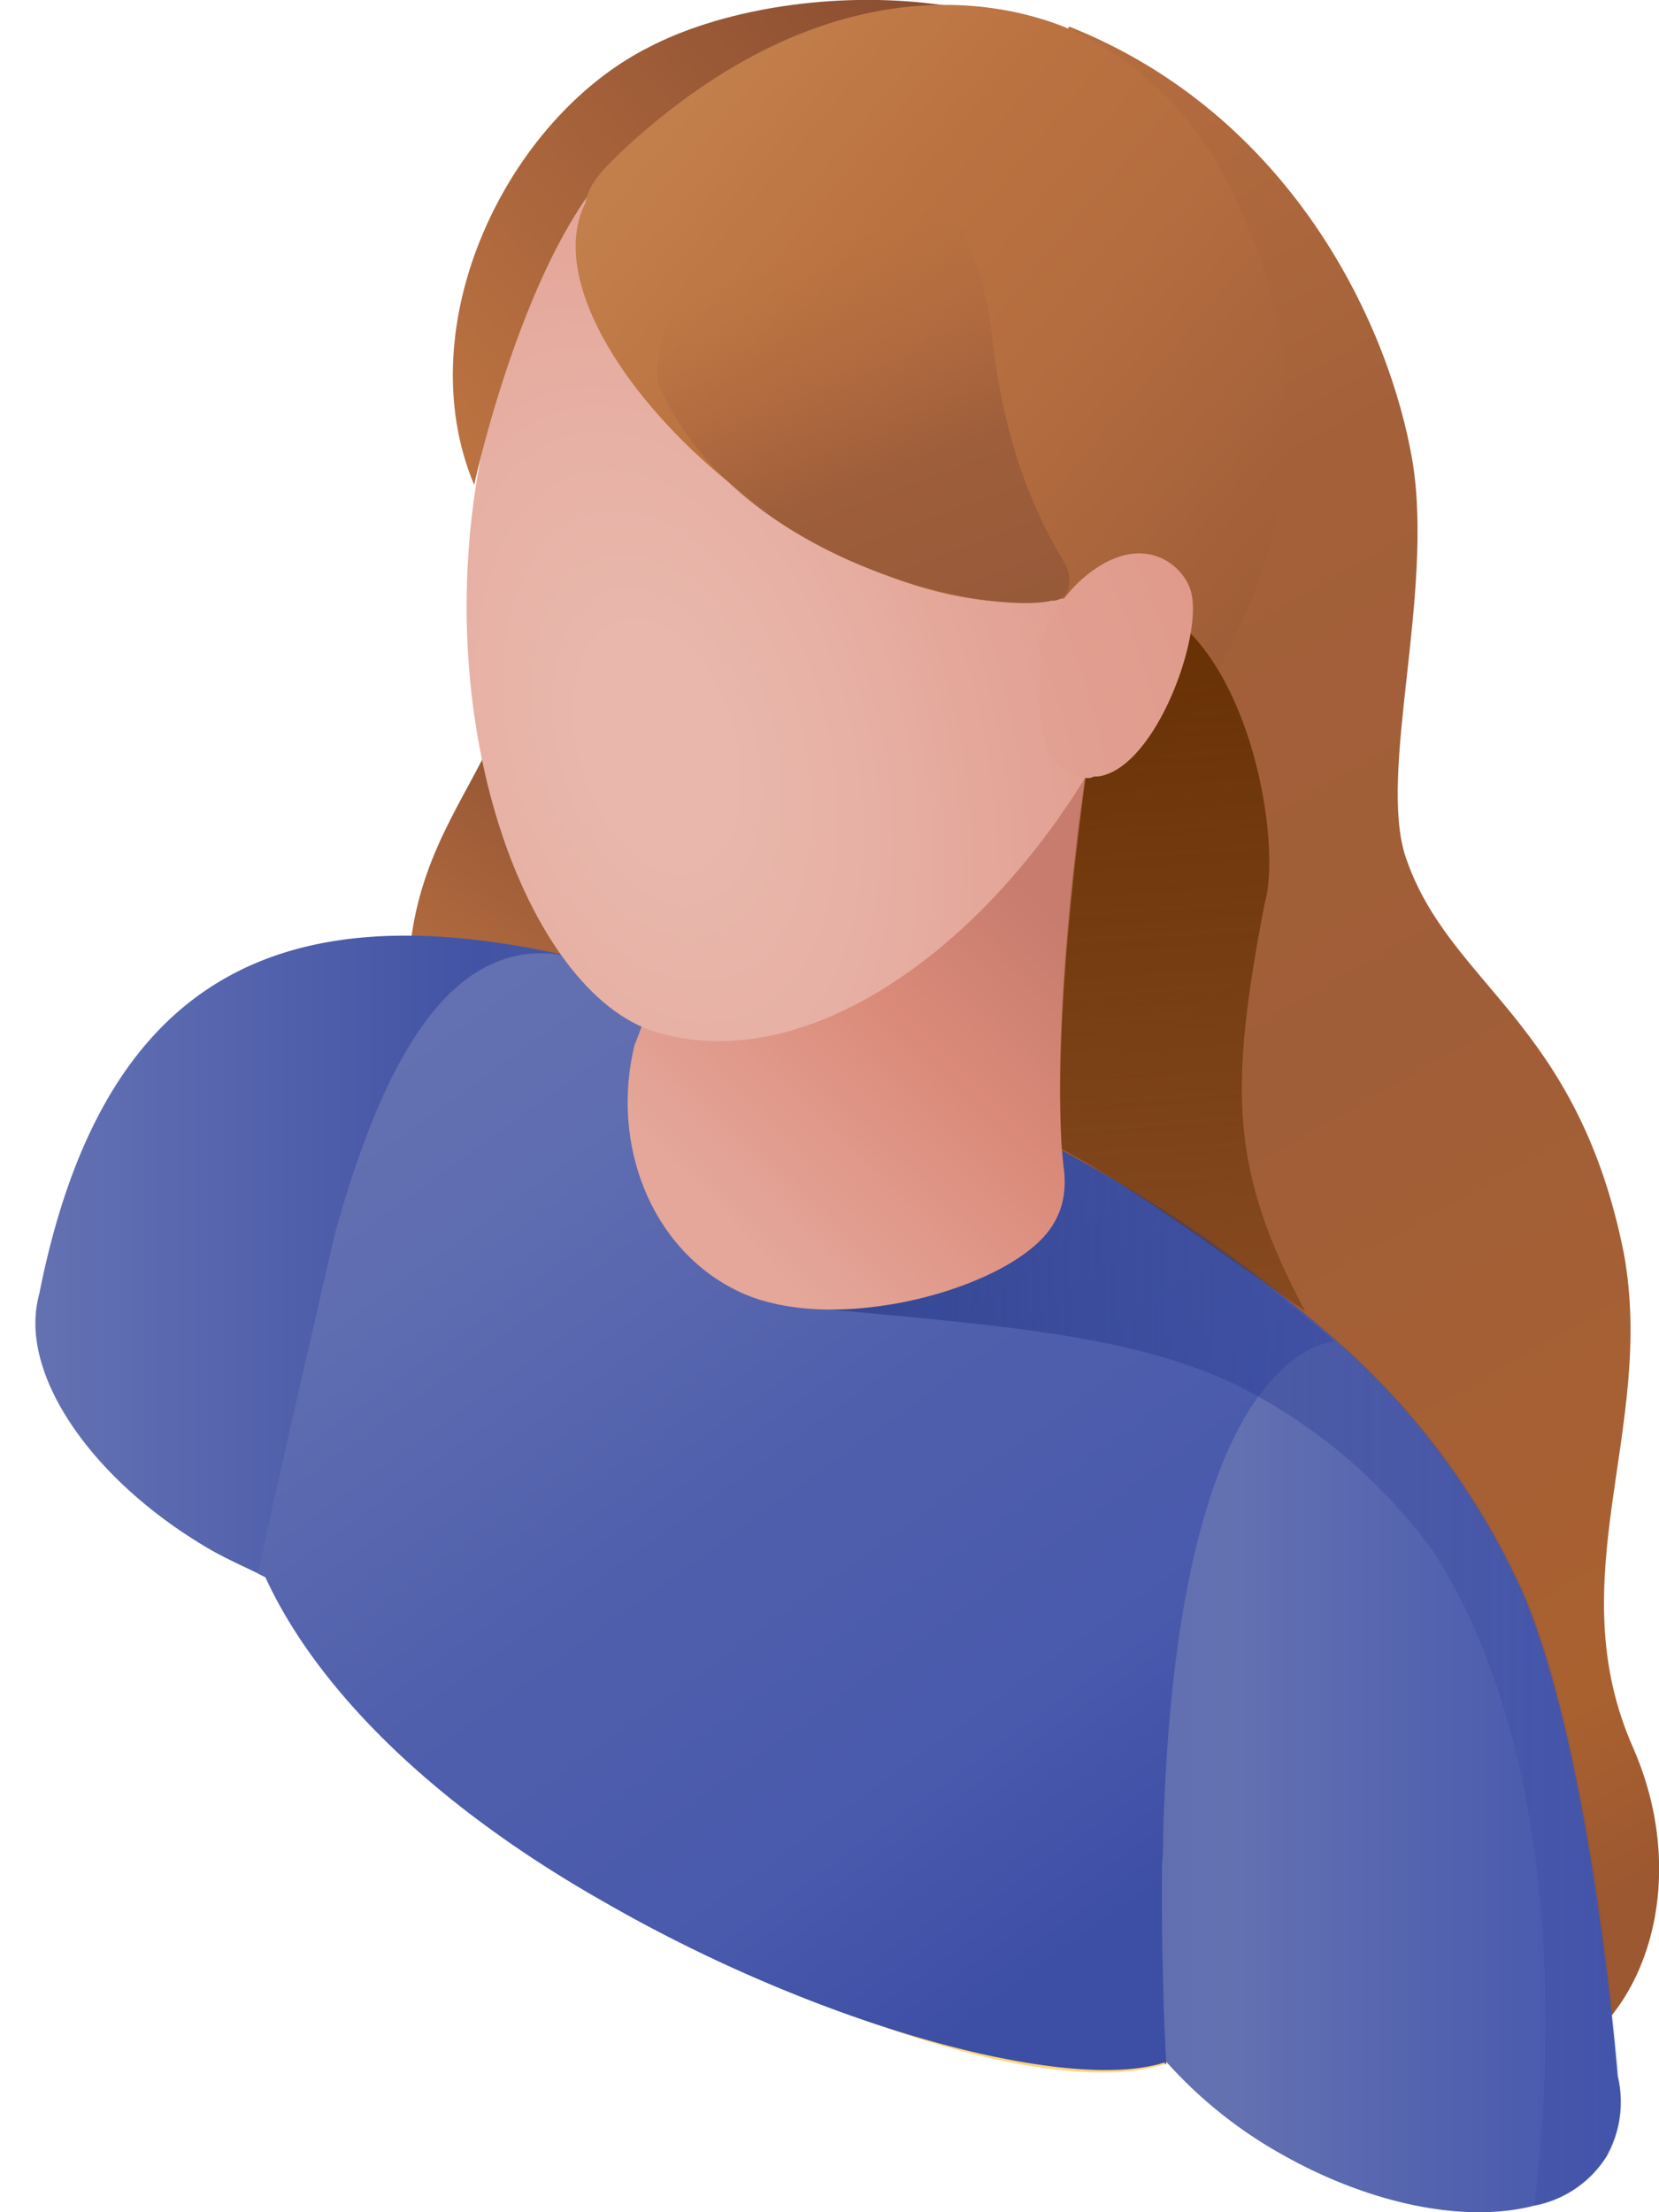
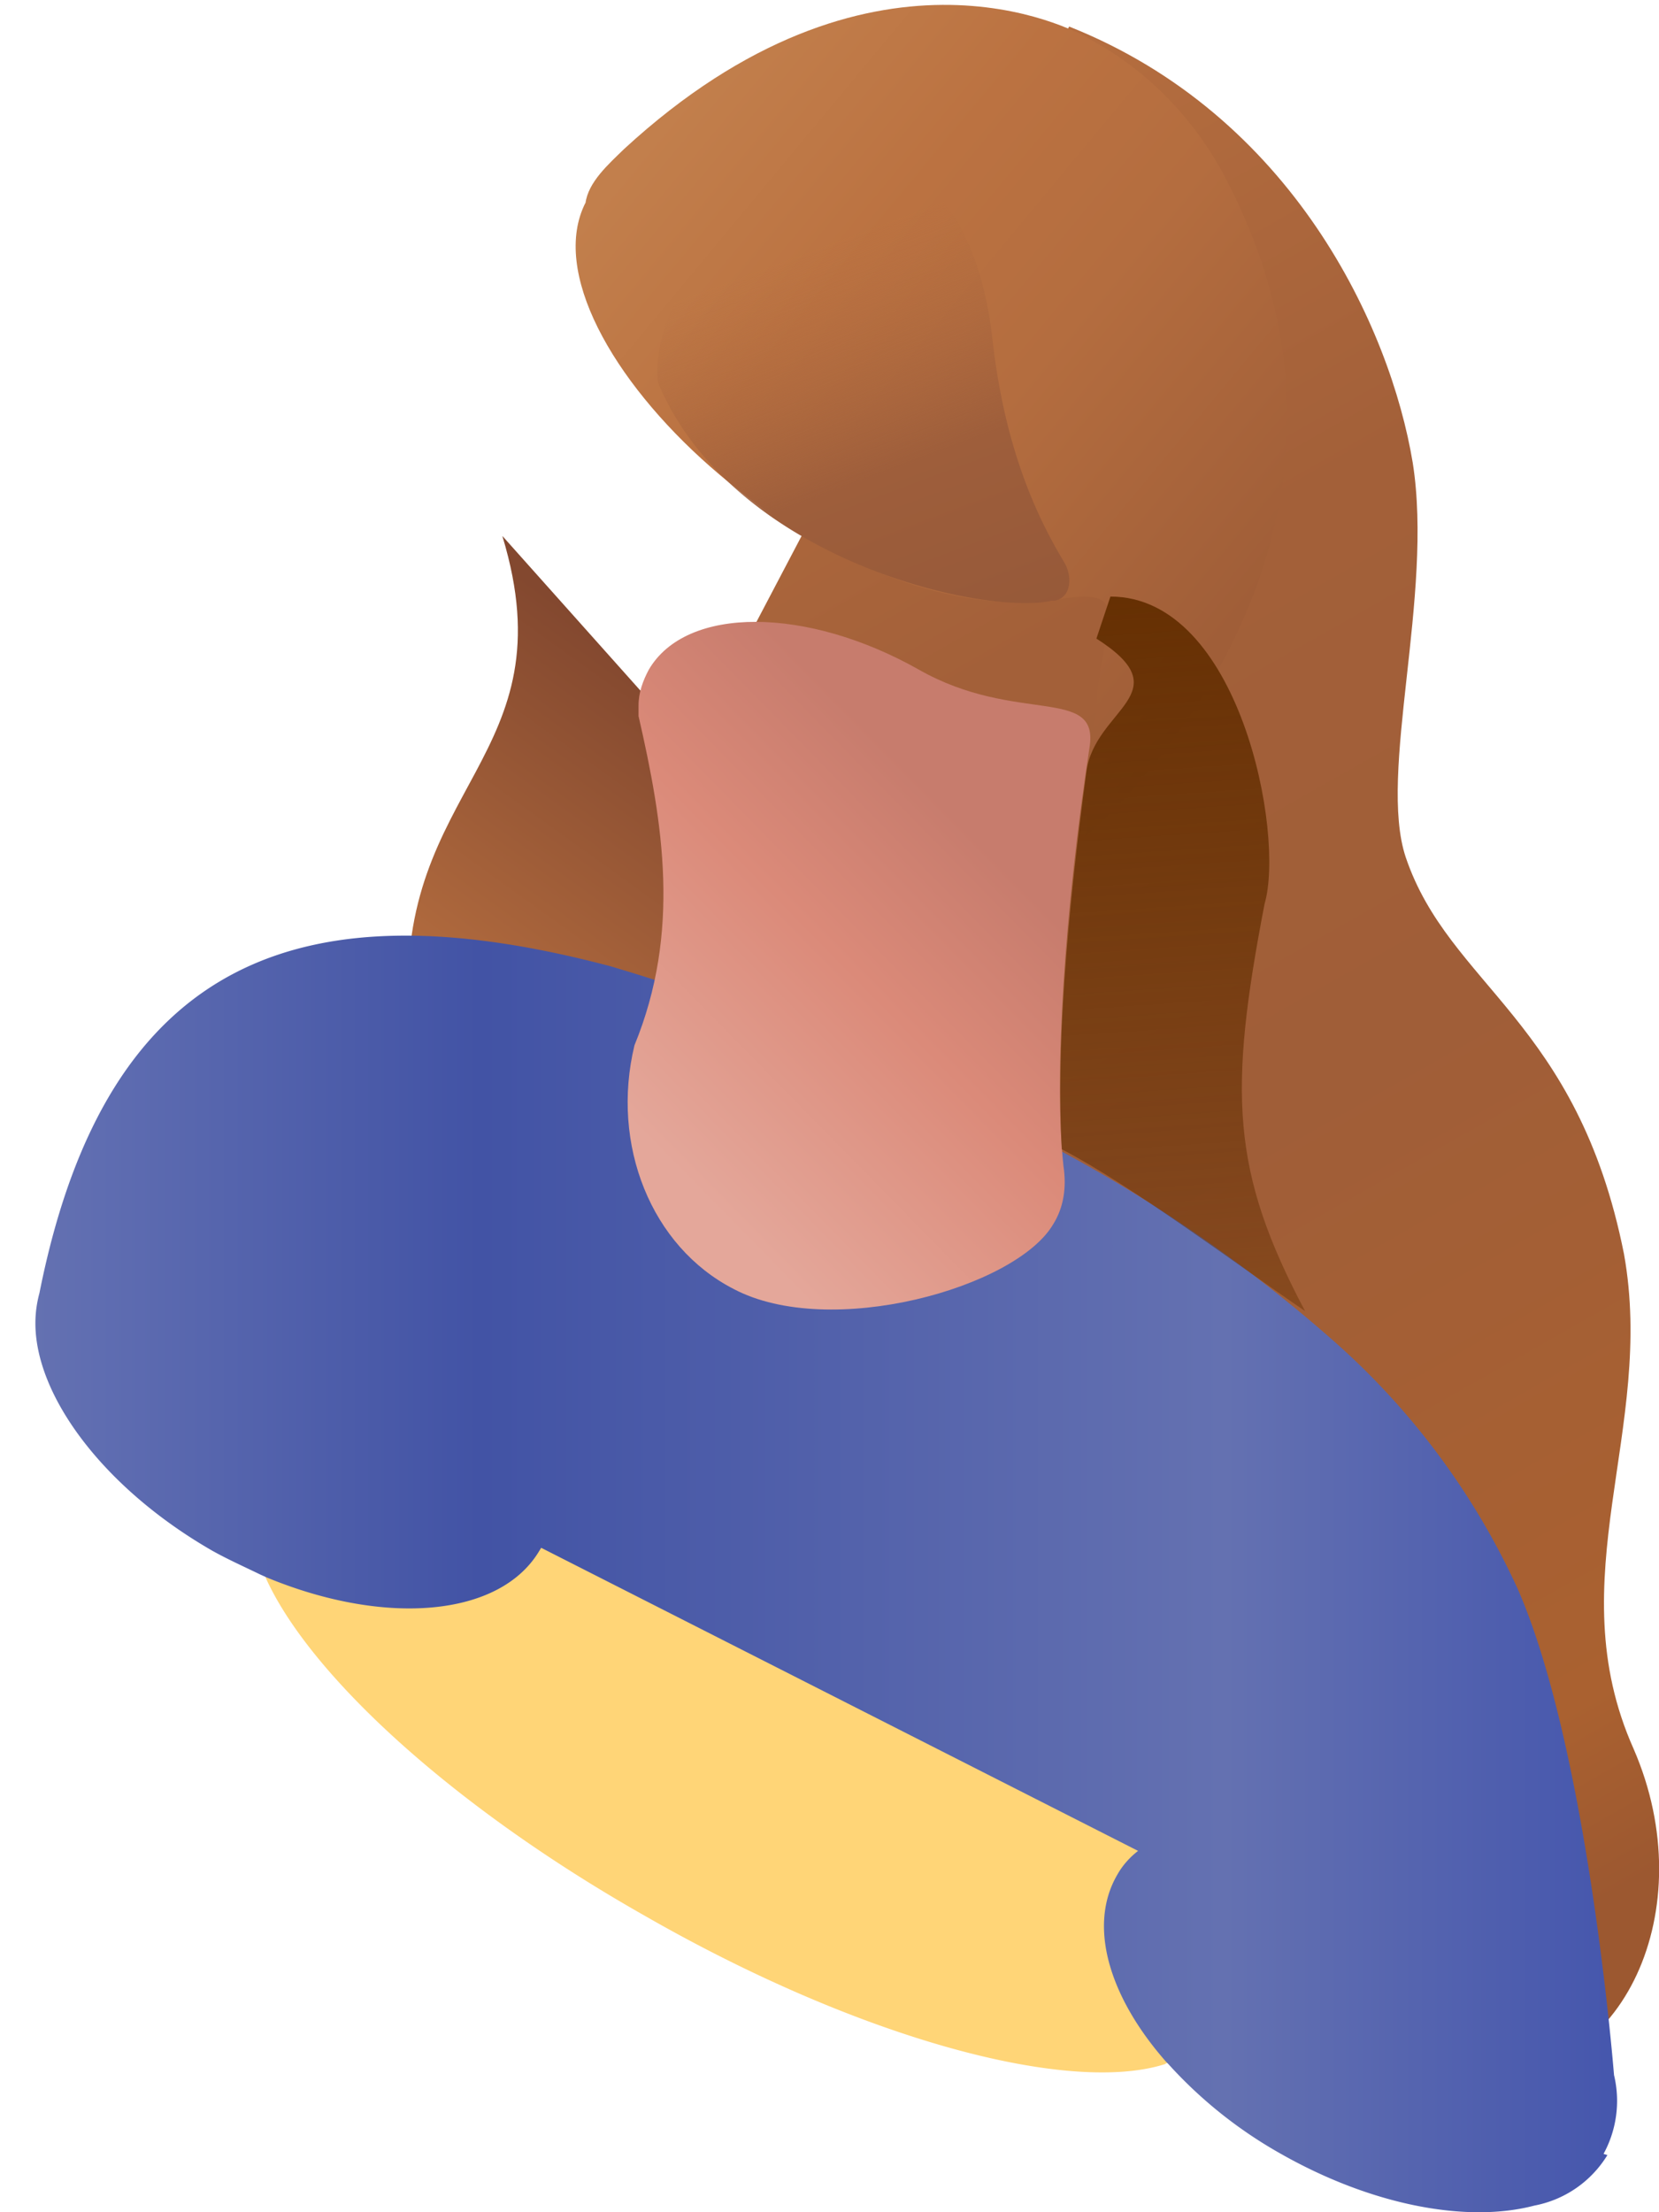
<svg xmlns="http://www.w3.org/2000/svg" width="45" height="60" fill="none">
  <path fill="url(#a)" d="M13.63 14.55c1.82 6-2.92 6.75-2.54 12.9.38 6.14 7.4 9.02 7.4 9.02l3.71-12.33-8.57-9.6Z" />
  <path fill="url(#b)" d="M29 .72c6.06 2.41 8.71 8.15 9.32 11.83.57 3.6-.95 8.42-.19 10.7 1.18 3.49 4.66 4.43 5.92 10.76.86 4.77-1.8 8.8.26 13.42 1.9 4.37-.32 9.01-4.04 8.86-5.77-.23-21.25-36.57-21.25-36.57L29 .72Z" />
  <path fill="#FFD577" d="M32.87 55.05c-.25.42-.65.7-1.2.9 0 0-.04 0-.06.03-2.61.84-8.28-.67-14.12-4.02-5.19-2.94-9.06-6.5-10.27-9.14l-.16-.4c-.31-.8-.31-1.5.03-2.07a.34.34 0 0 1 .08-.11c.4-.56 1.12-.87 2.11-.98 1.43-.16 3.4.14 5.64.85 2.3.7 4.9 1.85 7.55 3.33a34.9 34.9 0 0 1 8.56 6.62l.36.42.17.2c1.37 1.8 1.93 3.37 1.32 4.38l-.01-.01Z" />
-   <path fill="url(#c)" d="M43.6 58.45a2.97 2.97 0 0 1-1.98 1.37c-1.82.48-4.4 0-6.87-1.4a12.11 12.11 0 0 1-3.06-2.44l-.06-.06c-1.55-1.76-2.13-3.7-1.32-5.08.14-.25.34-.47.56-.64l-16.19-8.22-.05.08c-1.07 1.8-4.18 2.05-7.38.73l-.2-.09c-.41-.2-.86-.4-1.29-.64-2.94-1.69-4.8-4.19-4.8-6.17 0-.29.04-.56.11-.82 1.83-9.2 7.24-11.05 15.5-8.86l.1.03a65.4 65.4 0 0 1 10.86 4.32 39.24 39.24 0 0 1 8.7 5.8 20.1 20.1 0 0 1 5.04 6.77c1.68 3.84 2.44 11.14 2.61 13.18a3 3 0 0 1-.28 2.13v.01Z" />
-   <path fill="url(#d)" d="M36.2 36.38c-.25.03-1.34.22-2.43 2.05-1.04 1.8-2.05 5.1-2.22 11.34 0 .28 0 .53-.03.8v.12a87.7 87.7 0 0 0 .11 5.21v.1l-.05-.06c-2.62.84-9.32-.98-15.15-4.33-5.2-2.94-8.03-6.2-9.23-8.83l-.2-.1.03-.1c0-.06.33-1.67 2.06-9.14 1.26-4.52 3.08-8.12 6.27-7.52l1.18.28.1.03a65.4 65.4 0 0 1 10.86 4.32 39.34 39.34 0 0 1 8.7 5.84v-.01Z" />
-   <path fill="url(#e)" d="M43.6 58.46a2.97 2.97 0 0 1-1.98 1.37c.7-5.86.34-12.96-2.75-17.76a14.76 14.76 0 0 0-5.4-4.54c-2.76-1.3-6.2-1.57-11.04-2.02l3.48-3.42 1.66-1.52a39.23 39.23 0 0 1 8.7 5.8 20.1 20.1 0 0 1 5.04 6.77c1.68 3.84 2.44 11.14 2.61 13.18.11.8.06 1.52-.3 2.13l-.01.01Z" opacity=".8" />
+   <path fill="url(#c)" d="M43.6 58.45a2.97 2.97 0 0 1-1.98 1.37c-1.82.48-4.4 0-6.87-1.4a12.11 12.11 0 0 1-3.06-2.44l-.06-.06c-1.55-1.76-2.13-3.7-1.32-5.08.14-.25.34-.47.56-.64l-16.19-8.22-.05.08c-1.07 1.8-4.18 2.05-7.38.73l-.2-.09c-.41-.2-.86-.4-1.29-.64-2.94-1.69-4.8-4.19-4.8-6.17 0-.29.04-.56.11-.82 1.83-9.2 7.24-11.05 15.5-8.86a65.4 65.4 0 0 1 10.86 4.32 39.24 39.24 0 0 1 8.7 5.8 20.1 20.1 0 0 1 5.04 6.77c1.68 3.84 2.44 11.14 2.61 13.18a3 3 0 0 1-.28 2.13v.01Z" />
  <path fill="url(#f)" d="M28.85 31.66c-.27-2.44.03-7.01.7-11.37.29-1.71-1.98-.62-4.63-2.13-3.03-1.71-6.3-1.74-7.32 0-.16.3-.28.62-.28.98v.28c.67 2.92 1.15 5.86-.11 8.93-.65 2.69.45 5.46 2.69 6.61 2.61 1.38 7.66-.03 8.67-1.76.28-.45.36-.98.28-1.55Z" />
-   <path fill="url(#g)" d="M31.72 16c-2.24 7.55-8.8 13.58-13.96 11.98-3.42-1.06-6.3-8.45-4.6-16.15C15.42 1.5 21.75-.62 27.02.9c5.27 1.51 6.9 7.55 4.7 15.1Z" />
-   <path fill="url(#h)" d="M12.86 13.15c-1.82-4.36.91-9.94 4.74-11.87C21.4-.7 29.06-.7 31.41 3.52c2.35 4.21-8.72-.76-12.9-.15-3.67.53-5.65 9.79-5.65 9.79Z" />
  <path fill="url(#i)" d="M15.88 5.5C14 9.22 22.5 17.3 28.8 16.24c1.9-.3 1.17.57.98 2.47l-.34 3.98s9.1-7.59 3.84-17.79c-1.33-2.58-3.3-3.6-3.76-3.86-.45-.27-5.91-3.15-12.59 3-.42.41-.98.9-1.05 1.48Z" />
  <path fill="url(#j)" d="M35.4 35.56c-1.93-1.32-4.7-3.4-6.6-4.39-.15-2.65.13-6.27.67-10.25.23-1.7 2.59-2.12.27-3.6l.38-1.14c3.5 0 4.74 6.44 4.18 8.34-.98 5.1-.91 7.25 1.1 11.04Z" />
-   <path fill="url(#k)" d="M28.25 17.4a3.9 3.9 0 0 1 1.13-1.72c1.61-1.38 2.79-.32 2.94.43.28 1.25-1.01 4.75-2.54 4.95-.08 0-.12 0-.2.04-1.22.07-1.33-1.38-1.37-1.77V17.4h.04Z" />
  <path fill="url(#l)" d="M28.5 16.3c-1.97.39-8.68-1.19-10.65-5.92-.13-.92.31-3.23 3.15-5.13 3.55-2.37 5.53.4 5.92 3.95.33 2.95 1.2 4.81 1.94 6.04.24.39.2.97-.25 1.05a.64.64 0 0 1-.11 0Z" />
  <defs>
    <linearGradient id="a" x1="11.55" x2="20.1" y1="31.76" y2="19.89" gradientUnits="userSpaceOnUse">
      <stop offset=".17" stop-color="#BB7241" />
      <stop offset="1" stop-color="#83482F" />
    </linearGradient>
    <linearGradient id="b" x1="50.77" x2="20.13" y1="56" y2="2.05" gradientUnits="userSpaceOnUse">
      <stop offset=".12" stop-color="#9C5830" />
      <stop offset=".2" stop-color="#AA6130" />
      <stop offset=".49" stop-color="#A05E38" />
      <stop offset=".72" stop-color="#A36039" />
      <stop offset=".99" stop-color="#B87040" />
    </linearGradient>
    <linearGradient id="c" x1=".96" x2="43.96" y1="42.69" y2="42.69" gradientUnits="userSpaceOnUse">
      <stop stop-color="#6471B1" />
      <stop offset=".04" stop-color="#5F6DB1" />
      <stop offset=".28" stop-color="#4253A5" />
      <stop offset=".75" stop-color="#6471B1" />
      <stop offset="1" stop-color="#4556AD" />
    </linearGradient>
    <linearGradient id="d" x1="12.48" x2="32.07" y1="26.98" y2="54.16" gradientUnits="userSpaceOnUse">
      <stop stop-color="#6370B1" />
      <stop offset=".13" stop-color="#606EB1" />
      <stop offset=".46" stop-color="#505FAC" />
      <stop offset=".74" stop-color="#4959AC" />
      <stop offset=".92" stop-color="#3D4EA5" />
    </linearGradient>
    <linearGradient id="e" x1="22.43" x2="43.97" y1="45.21" y2="45.21" gradientUnits="userSpaceOnUse">
      <stop stop-color="#2E418E" />
      <stop offset="1" stop-color="#263894" stop-opacity=".1" />
    </linearGradient>
    <linearGradient id="f" x1="15.35" x2="26.29" y1="33.27" y2="22.53" gradientUnits="userSpaceOnUse">
      <stop offset=".21" stop-color="#E4A79A" />
      <stop offset=".68" stop-color="#DB8A79" />
      <stop offset="1" stop-color="#C77C6D" />
    </linearGradient>
    <linearGradient id="h" x1="10.1" x2="28.44" y1="15.35" y2="-.35" gradientUnits="userSpaceOnUse">
      <stop offset=".17" stop-color="#BB7241" />
      <stop offset="1" stop-color="#83482F" />
    </linearGradient>
    <linearGradient id="i" x1="14.34" x2="37.97" y1="7.7" y2="27.34" gradientUnits="userSpaceOnUse">
      <stop stop-color="#C27F4C" />
      <stop offset=".21" stop-color="#BB7241" />
      <stop offset=".39" stop-color="#B46D3F" />
      <stop offset=".67" stop-color="#A05E38" />
      <stop offset="1" stop-color="#935434" />
    </linearGradient>
    <linearGradient id="j" x1="30.98" x2="33.36" y1="16.28" y2="51.35" gradientUnits="userSpaceOnUse">
      <stop stop-color="#663003" />
      <stop offset="1" stop-color="#663003" stop-opacity="0" />
    </linearGradient>
    <linearGradient id="l" x1="24.95" x2="29.41" y1="4.46" y2="16.4" gradientUnits="userSpaceOnUse">
      <stop offset=".09" stop-color="#B36C3F" stop-opacity="0" />
      <stop offset=".59" stop-color="#9E5E3B" />
      <stop offset="1" stop-color="#965939" />
    </linearGradient>
    <radialGradient id="g" cx="0" cy="0" r="1" gradientTransform="matrix(15.05 -4.42 7.48 25.48 17.85 20.23)" gradientUnits="userSpaceOnUse">
      <stop offset=".12" stop-color="#E9B7AC" />
      <stop offset=".35" stop-color="#E7B0A4" />
      <stop offset=".54" stop-color="#E4A79A" />
      <stop offset="1" stop-color="#DE9585" />
    </radialGradient>
    <radialGradient id="k" cx="0" cy="0" r="1" gradientTransform="rotate(4 -342.01 178.16) scale(30.88)" gradientUnits="userSpaceOnUse">
      <stop stop-color="#E7B1A6" />
      <stop offset=".38" stop-color="#E4A79A" />
      <stop offset=".86" stop-color="#DE9585" />
    </radialGradient>
  </defs>
</svg>